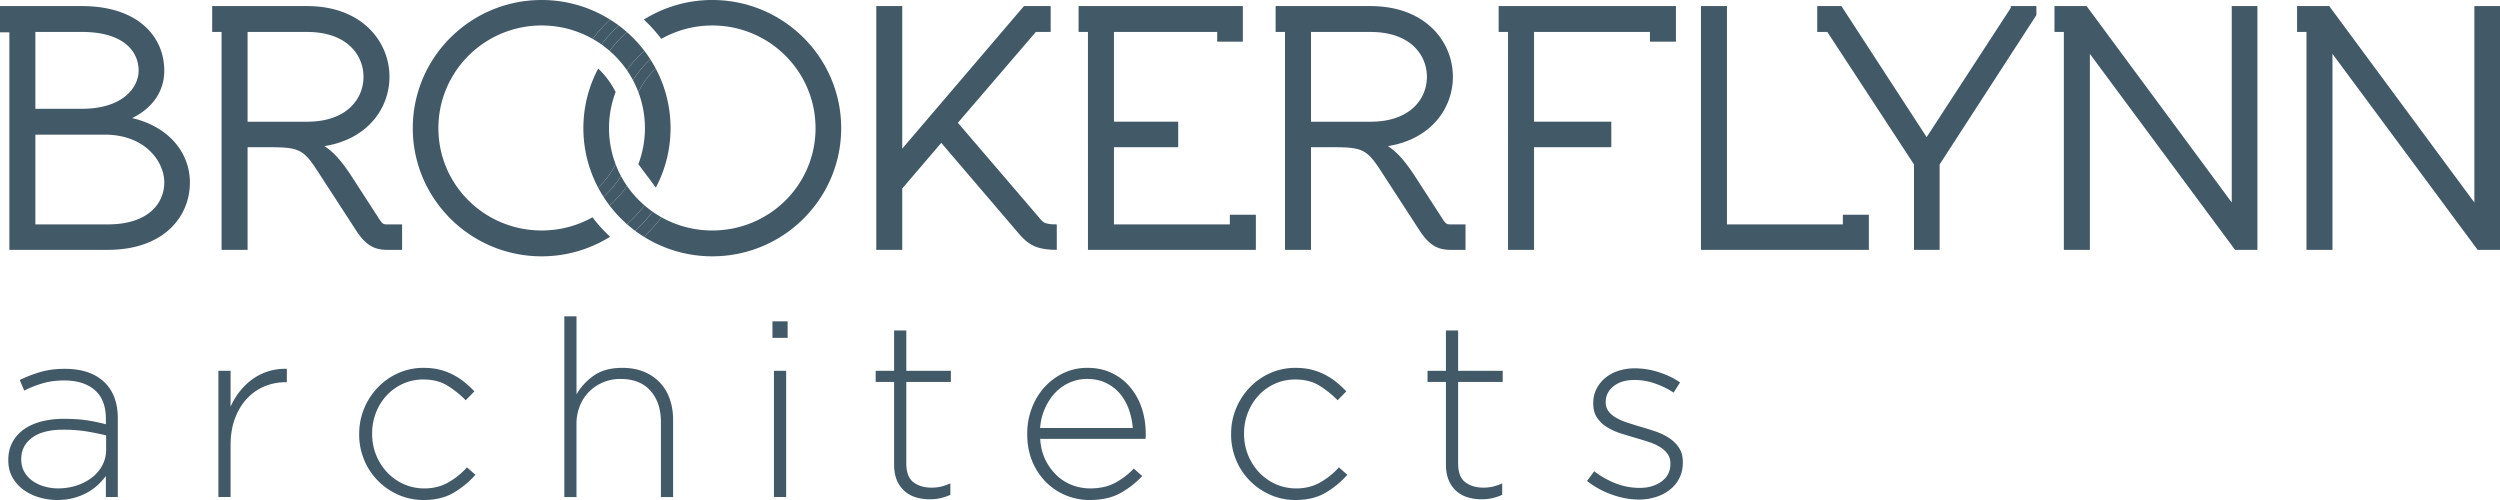
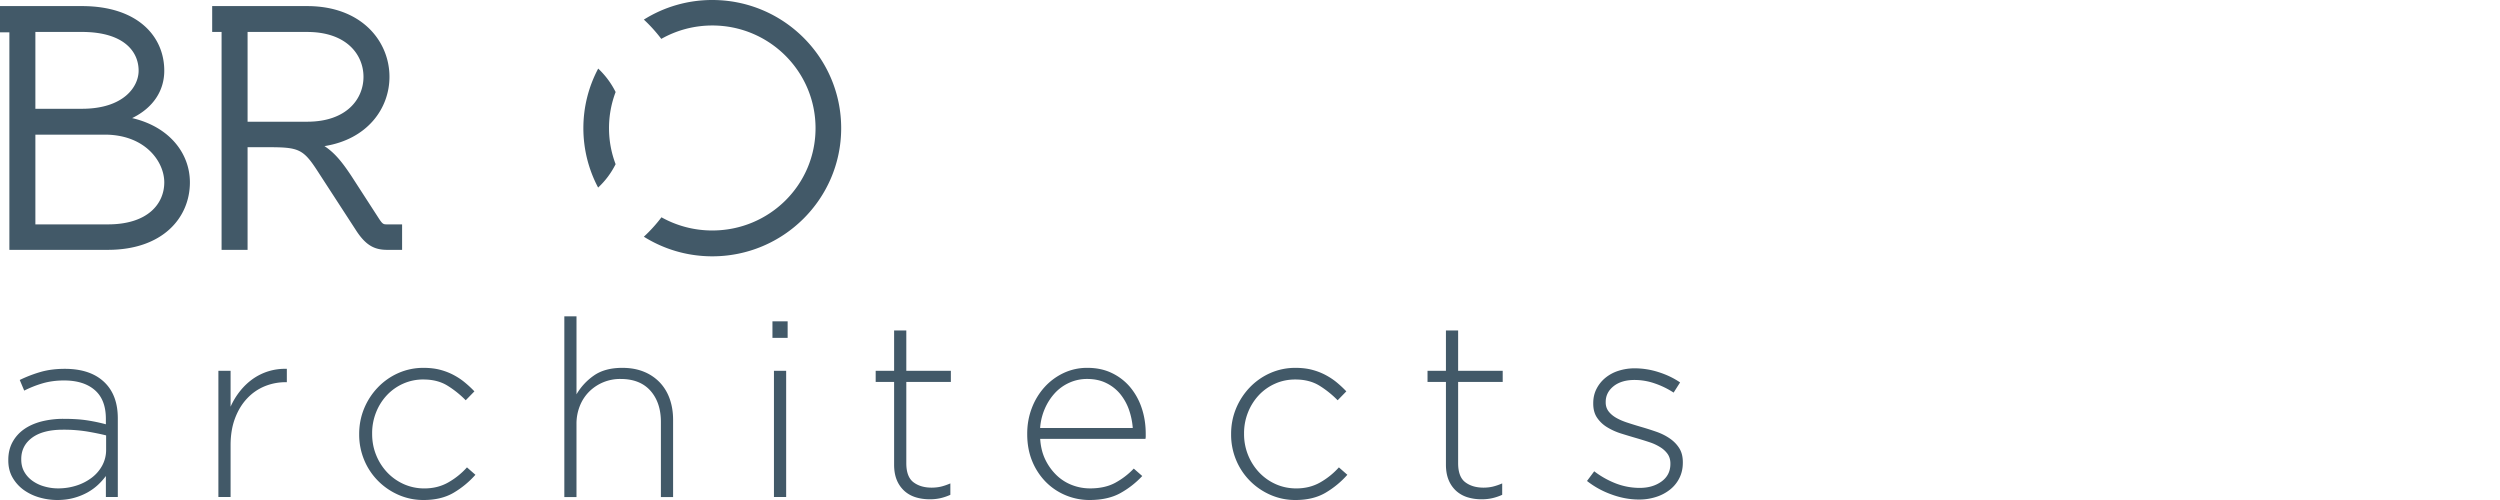
<svg xmlns="http://www.w3.org/2000/svg" width="250" height="50" viewBox="0 0 250 50">
  <g fill="#425968">
    <path d="M5.734 50a6.372 6.372 0 0 1-1.769-.248 5.114 5.114 0 0 1-1.568-.74 3.975 3.975 0 0 1-1.131-1.238c-.29-.496-.436-1.071-.436-1.732v-.05c0-.66.136-1.245.409-1.757.274-.51.651-.941 1.135-1.289.478-.343 1.06-.608 1.738-.791a8.88 8.88 0 0 1 2.267-.271c.896 0 1.669.049 2.316.148.646.099 1.275.231 1.892.396v-.543c0-1.28-.371-2.237-1.108-2.876-.738-.642-1.765-.963-3.074-.963-.781 0-1.493.098-2.141.286a10.72 10.72 0 0 0-1.842.729l-.448-1.064a13.034 13.034 0 0 1 2.116-.811c.713-.201 1.51-.303 2.389-.303 1.744 0 3.078.463 4.009 1.387.864.859 1.293 2.044 1.293 3.563v7.87h-1.193v-2.102a6.567 6.567 0 0 1-.784.878c-.308.287-.66.544-1.058.767a6.111 6.111 0 0 1-1.357.544c-.507.14-1.059.21-1.655.21zm.074-1.161c.647 0 1.262-.097 1.843-.284a5.049 5.049 0 0 0 1.53-.79 3.8 3.8 0 0 0 1.046-1.221 3.275 3.275 0 0 0 .385-1.575v-1.43c-.53-.133-1.152-.26-1.865-.383a14.69 14.69 0 0 0-2.439-.186c-1.345 0-2.378.268-3.101.803-.72.535-1.081 1.244-1.081 2.132v.05c0 .459.1.866.298 1.218.198.354.469.654.809.901a3.74 3.74 0 0 0 1.185.566c.443.131.91.199 1.39.199zM21.839 37.081h1.22v3.589c.249-.562.564-1.082.946-1.561s.812-.887 1.293-1.226a5.61 5.61 0 0 1 1.581-.767 5.73 5.73 0 0 1 1.805-.234v1.337h-.123c-.731 0-1.429.138-2.092.408a4.989 4.989 0 0 0-1.754 1.214c-.508.534-.911 1.195-1.208 1.979-.299.785-.448 1.688-.448 2.71v5.173h-1.22V37.081zM42.364 50a6.147 6.147 0 0 1-2.552-.531 6.558 6.558 0 0 1-2.048-1.424 6.445 6.445 0 0 1-1.359-2.08 6.588 6.588 0 0 1-.487-2.523v-.05c0-.889.163-1.729.487-2.523a6.742 6.742 0 0 1 1.359-2.104 6.418 6.418 0 0 1 2.048-1.449 6.162 6.162 0 0 1 2.552-.53c.599 0 1.141.062 1.631.188.49.127.941.301 1.356.52.414.22.793.468 1.131.751.342.28.662.579.959.891l-.87.891a9.704 9.704 0 0 0-1.817-1.458c-.661-.411-1.467-.62-2.414-.62a4.88 4.88 0 0 0-2.028.42 5.05 5.05 0 0 0-1.618 1.145 5.402 5.402 0 0 0-1.083 1.714 5.6 5.6 0 0 0-.397 2.118v.049c0 .756.136 1.468.41 2.132a5.517 5.517 0 0 0 1.119 1.738 5.199 5.199 0 0 0 1.655 1.157 5.01 5.01 0 0 0 2.041.42c.896 0 1.696-.204 2.401-.608a7.402 7.402 0 0 0 1.857-1.497l.845.742a9.078 9.078 0 0 1-2.201 1.809c-.822.475-1.816.712-2.977.712zM56.434 31.635h1.216v7.797a5.926 5.926 0 0 1 1.742-1.881c.731-.51 1.679-.766 2.841-.766.794 0 1.508.126 2.139.381a4.56 4.56 0 0 1 1.606 1.077c.438.464.772 1.012.994 1.646.225.638.337 1.334.337 2.093v7.722H66.09v-7.5c0-1.303-.35-2.345-1.045-3.13-.697-.784-1.694-1.177-2.987-1.177a4.374 4.374 0 0 0-3.137 1.263 4.21 4.21 0 0 0-.934 1.426 4.783 4.783 0 0 0-.338 1.817v7.301h-1.216V31.635zM77.245 32.132h1.519v1.657h-1.519v-1.657zm.15 4.949h1.221v12.622h-1.221V37.081zM92.971 49.928c-.498 0-.963-.066-1.395-.199s-.809-.342-1.132-.631a3.007 3.007 0 0 1-.762-1.088c-.181-.438-.271-.954-.271-1.548v-8.267h-1.843v-1.114h1.843v-4.035h1.22v4.035h4.455v1.114h-4.455v8.123c0 .906.236 1.54.709 1.902.472.361 1.082.544 1.829.544.315 0 .615-.032.896-.095.281-.064.605-.172.971-.328v1.14c-.332.149-.66.261-.982.334a4.765 4.765 0 0 1-1.083.113zM108.961 50a6.16 6.16 0 0 1-2.383-.469 6.04 6.04 0 0 1-1.996-1.337 6.413 6.413 0 0 1-1.362-2.079c-.331-.808-.498-1.707-.498-2.698v-.05c0-.908.154-1.76.462-2.562a6.589 6.589 0 0 1 1.27-2.091 6.06 6.06 0 0 1 1.904-1.411 5.5 5.5 0 0 1 2.391-.518c.895 0 1.701.168 2.412.507a5.47 5.47 0 0 1 1.832 1.396 6.387 6.387 0 0 1 1.169 2.093c.272.801.411 1.671.411 2.61v.259c0 .06-.009.138-.026.236h-10.529c.05.789.225 1.486.523 2.096a5.485 5.485 0 0 0 1.125 1.55 4.6 4.6 0 0 0 1.535.973 4.962 4.962 0 0 0 1.81.334c.996 0 1.842-.19 2.533-.571a7.43 7.43 0 0 0 1.833-1.41l.848.744a8.926 8.926 0 0 1-2.206 1.719c-.826.452-1.845.679-3.058.679zm4.316-7.201a7.21 7.21 0 0 0-.386-1.844 5.23 5.23 0 0 0-.874-1.56 4.152 4.152 0 0 0-1.387-1.087c-.549-.274-1.189-.412-1.922-.412a4.25 4.25 0 0 0-1.77.373 4.43 4.43 0 0 0-1.438 1.027 5.59 5.59 0 0 0-1.011 1.558 5.81 5.81 0 0 0-.475 1.944h9.263zM129.557 50a6.133 6.133 0 0 1-2.551-.531 6.571 6.571 0 0 1-2.051-1.424 6.475 6.475 0 0 1-1.358-2.08 6.569 6.569 0 0 1-.486-2.523v-.05c0-.889.161-1.729.486-2.523a6.775 6.775 0 0 1 1.358-2.104 6.431 6.431 0 0 1 2.051-1.449 6.148 6.148 0 0 1 2.551-.53c.597 0 1.141.062 1.629.188.49.127.943.301 1.357.52.416.22.793.468 1.135.751.338.28.658.579.955.891l-.869.891a9.763 9.763 0 0 0-1.816-1.458c-.666-.411-1.469-.62-2.416-.62-.729 0-1.408.14-2.027.42a4.986 4.986 0 0 0-1.618 1.145 5.455 5.455 0 0 0-1.083 1.714 5.601 5.601 0 0 0-.398 2.118v.049a5.575 5.575 0 0 0 1.531 3.87 5.164 5.164 0 0 0 1.652 1.157c.633.278 1.312.42 2.042.42.898 0 1.696-.204 2.403-.608a7.464 7.464 0 0 0 1.855-1.497l.846.742a9.05 9.05 0 0 1-2.203 1.809c-.823.475-1.815.712-2.975.712zM148.154 49.928a4.72 4.72 0 0 1-1.396-.199 3.026 3.026 0 0 1-1.131-.631 3.002 3.002 0 0 1-.76-1.088c-.183-.438-.274-.954-.274-1.548v-8.267h-1.841v-1.114h1.841v-4.035h1.22v4.035h4.457v1.114h-4.457v8.123c0 .906.236 1.54.71 1.902.474.361 1.082.544 1.831.544.314 0 .613-.032.894-.095a5.79 5.79 0 0 0 .972-.328v1.14a5.219 5.219 0 0 1-.981.334 4.801 4.801 0 0 1-1.085.113zM163.902 49.953c-.93 0-1.857-.174-2.788-.521a8.618 8.618 0 0 1-2.414-1.335l.722-.968a8.787 8.787 0 0 0 2.191 1.227 6.654 6.654 0 0 0 2.363.433c.863 0 1.59-.214 2.18-.642.588-.43.883-1.012.883-1.755v-.049c0-.36-.093-.675-.272-.938a2.502 2.502 0 0 0-.749-.69 4.815 4.815 0 0 0-1.07-.495c-.396-.132-.82-.264-1.268-.395a73.114 73.114 0 0 1-1.557-.469 6.192 6.192 0 0 1-1.405-.631 3.24 3.24 0 0 1-1.01-.953c-.256-.374-.384-.848-.384-1.407v-.051c0-.507.102-.973.311-1.394a3.42 3.42 0 0 1 .858-1.099 3.911 3.911 0 0 1 1.317-.729 5.29 5.29 0 0 1 1.695-.26 7.8 7.8 0 0 1 2.352.381c.805.254 1.52.598 2.152 1.03l-.647 1.017a8.421 8.421 0 0 0-1.88-.916 6.163 6.163 0 0 0-2.027-.348c-.881 0-1.58.211-2.104.63-.521.422-.781.942-.781 1.568v.051c0 .344.098.644.295.899.198.258.463.475.784.655.324.182.7.342 1.134.48.432.143.87.277 1.319.409.515.148 1.021.309 1.518.482.499.171.946.395 1.345.668.397.27.717.596.957.975.24.378.361.847.361 1.406v.051c0 .56-.112 1.066-.336 1.518a3.387 3.387 0 0 1-.933 1.162 4.32 4.32 0 0 1-1.395.74 5.448 5.448 0 0 1-1.717.263zM18.99 18.236c0 3.555-2.744 6.748-8.195 6.748H.938V3.23H0V.609h8.193c5.562 0 8.234 3.016 8.234 6.462 0 1.975-1.083 3.698-3.214 4.739 3.721.862 5.777 3.518 5.777 6.426zM8.193 3.195H3.538v7.683h4.655c4.156 0 5.669-2.191 5.669-3.807 0-1.974-1.55-3.876-5.669-3.876zM3.538 22.438h7.257c4.009 0 5.633-2.082 5.633-4.201 0-2.079-1.912-4.773-5.958-4.773H3.538v8.974zM37.827 21.756c.435.682.508.682.902.682h1.481v2.547h-1.481c-1.226 0-2.094-.394-3.068-1.863l-3.754-5.781c-1.589-2.479-1.949-2.621-5.235-2.621h-1.914v10.266h-2.6V3.195h-.94V.609h9.498c5.452 0 8.231 3.52 8.231 7.074 0 3.158-2.203 6.246-6.5 6.928 1.048.684 1.806 1.65 2.709 3.014l2.671 4.131zM36.349 7.684c0-2.191-1.662-4.488-5.633-4.488h-5.958v8.975h5.958c3.971-.001 5.633-2.297 5.633-4.487zM61.561 16.418a8.18 8.18 0 0 1-1.749 2.34 12.677 12.677 0 0 1-1.475-5.94c0-2.153.538-4.181 1.483-5.96a8.277 8.277 0 0 1 1.742 2.346 10.15 10.15 0 0 0-.661 3.614c0 1.269.235 2.483.66 3.6zM66.146 21.729a10.38 10.38 0 0 0 5.084 1.319c5.703 0 10.324-4.558 10.324-10.23 0-5.676-4.621-10.269-10.324-10.269-1.855 0-3.595.488-5.101 1.34a14.887 14.887 0 0 0-1.743-1.929A12.857 12.857 0 0 1 71.23 0c7.109 0 12.888 5.743 12.888 12.817 0 7.072-5.778 12.815-12.888 12.815-2.518 0-4.86-.721-6.844-1.96a14.869 14.869 0 0 0 1.76-1.943z" />
-     <path d="M63.837 16.418a10.235 10.235 0 0 0-.002-7.217 8.255 8.255 0 0 1 1.741-2.344 12.701 12.701 0 0 1 1.48 5.96c0 2.144-.533 4.163-1.472 5.94M59.265 3.889a10.308 10.308 0 0 0-5.099-1.34c-5.703 0-10.326 4.593-10.326 10.269 0 5.673 4.623 10.23 10.326 10.23 1.849 0 3.582-.48 5.085-1.319.525.7 1.117 1.349 1.759 1.946a12.904 12.904 0 0 1-6.844 1.958c-7.113 0-12.888-5.743-12.888-12.815C41.278 5.743 47.053 0 54.166 0c2.513 0 4.858.719 6.844 1.96a14.766 14.766 0 0 0-1.745 1.929z" />
-     <path d="M60.945 20.539a10.206 10.206 0 0 0 1.754-1.947 10.09 10.09 0 0 0 1.751 1.945 12.985 12.985 0 0 1-1.751 1.879 12.932 12.932 0 0 1-1.754-1.877zM64.439 5.084a10.291 10.291 0 0 0-1.74 1.945 10.31 10.31 0 0 0-1.743-1.945 12.839 12.839 0 0 1 1.743-1.867c.64.564 1.223 1.187 1.74 1.867zM63.835 9.201a10.61 10.61 0 0 0-.539-1.184 9.416 9.416 0 0 1 1.741-2.08c.192.301.37.606.539.92a8.255 8.255 0 0 0-1.741 2.344zM60.143 4.444a9.848 9.848 0 0 0-.878-.556 14.83 14.83 0 0 1 1.745-1.929c.298.187.593.384.877.597a14.043 14.043 0 0 0-1.744 1.888z" />
-     <path d="M60.956 5.084a10.304 10.304 0 0 0-.813-.64 13.983 13.983 0 0 1 1.744-1.888c.279.207.549.431.812.66a12.897 12.897 0 0 0-1.743 1.868zM63.296 8.018c-.182-.343-.381-.67-.597-.988a10.26 10.26 0 0 1 1.74-1.945c.212.275.411.562.598.854a9.338 9.338 0 0 0-1.741 2.079zM61.561 16.418c.153.408.331.804.536 1.183a9.318 9.318 0 0 1-1.75 2.077c-.19-.301-.369-.607-.535-.92a8.217 8.217 0 0 0 1.749-2.34zM65.265 21.174c.283.197.577.383.882.555a14.877 14.877 0 0 1-1.76 1.944 13.04 13.04 0 0 1-.879-.596 14.014 14.014 0 0 0 1.757-1.903z" />
-     <path d="M62.097 17.601c.183.342.382.673.603.991a10.176 10.176 0 0 1-1.754 1.947 13.908 13.908 0 0 1-.599-.861 9.367 9.367 0 0 0 1.75-2.077zM64.45 20.537c.261.228.53.437.814.637a13.887 13.887 0 0 1-1.757 1.903 13.4 13.4 0 0 1-.809-.661 12.886 12.886 0 0 0 1.752-1.879zM105.678 22.438v2.547c-2.237 0-2.958-.679-3.788-1.614l-7.764-9.083-3.9 4.561v6.137h-2.598V.609h2.598v14.252L102.395.609h2.672v2.586h-1.48l-7.798 9.083 8.088 9.44c.431.506.503.72 1.801.72zM111.396 3.195v8.975h6.425v2.549h-6.425v7.719h11.588v-.967h2.601v3.514h-16.79V3.195h-.938V.609h16.429v3.555h-2.564v-.969h-10.326zM144.17 21.756c.434.682.506.682.904.682h1.479v2.547h-1.479c-1.229 0-2.094-.394-3.07-1.863l-3.754-5.781c-1.588-2.479-1.95-2.621-5.236-2.621H131.1v10.266h-2.6V3.195h-.938V.609h9.496c5.451 0 8.23 3.52 8.23 7.074 0 3.158-2.201 6.246-6.498 6.928 1.047.684 1.805 1.65 2.707 3.014l2.673 4.131zm-1.479-14.072c0-2.191-1.66-4.488-5.633-4.488H131.1v8.975h5.959c3.972-.001 5.632-2.297 5.632-4.487z" />
    <g>
-       <path d="M149.865 3.195V.609h17.729v3.555h-2.6v-.969h-11.59v8.975h7.726v2.549h-7.726v10.266h-2.601V3.195h-.938zM184.285 22.438v-.967h2.602v3.514h-16.791V.609h2.601v21.828h11.588zM203.64 1.509l-9.677 14.933v8.543h-2.564v-8.543l-8.666-13.246h-1.009V.609h2.419l8.521 13.104L201.077.791V.609h2.563v.9zM225.742 24.984h-2.238L208.988 5.387v19.598h-2.603V3.195h-.937V.609h3.213l14.514 19.639V.609h2.566v24.375zM250 24.984h-2.238L233.247 5.387v19.598h-2.6V3.195h-.938V.609h3.215l14.512 19.639V.609H250v24.375z" />
-     </g>
+       </g>
  </g>
</svg>